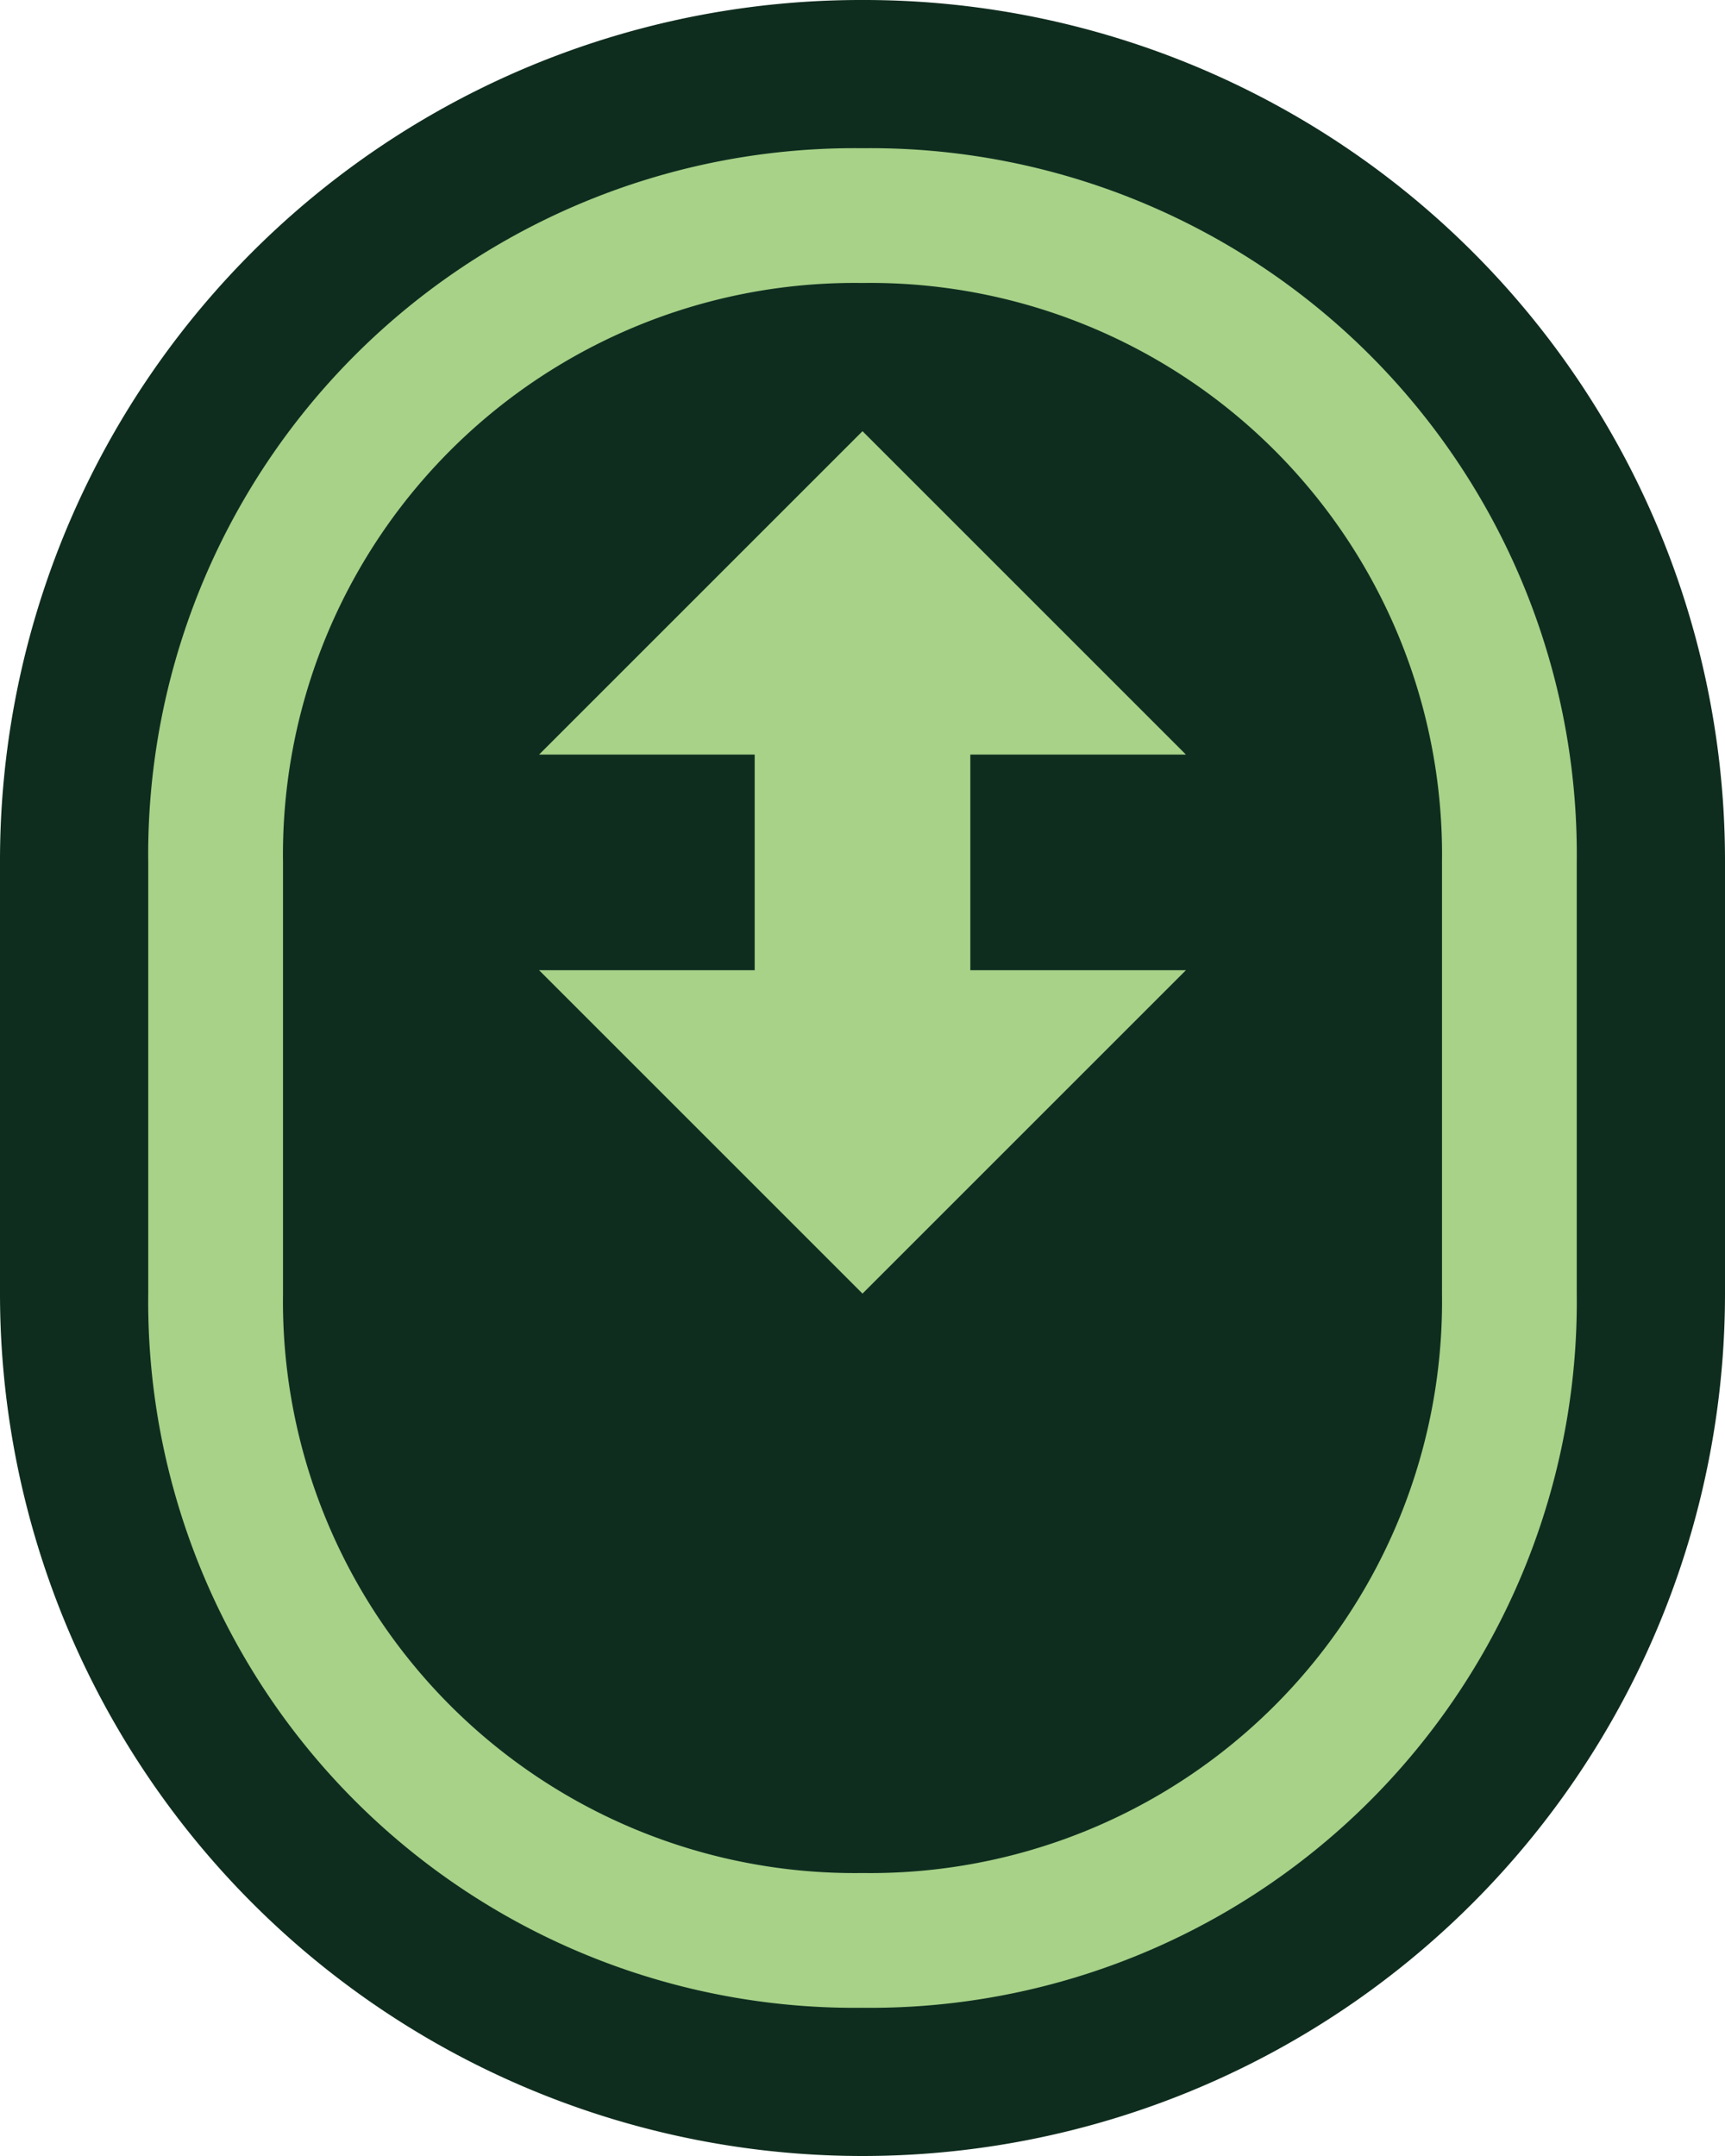
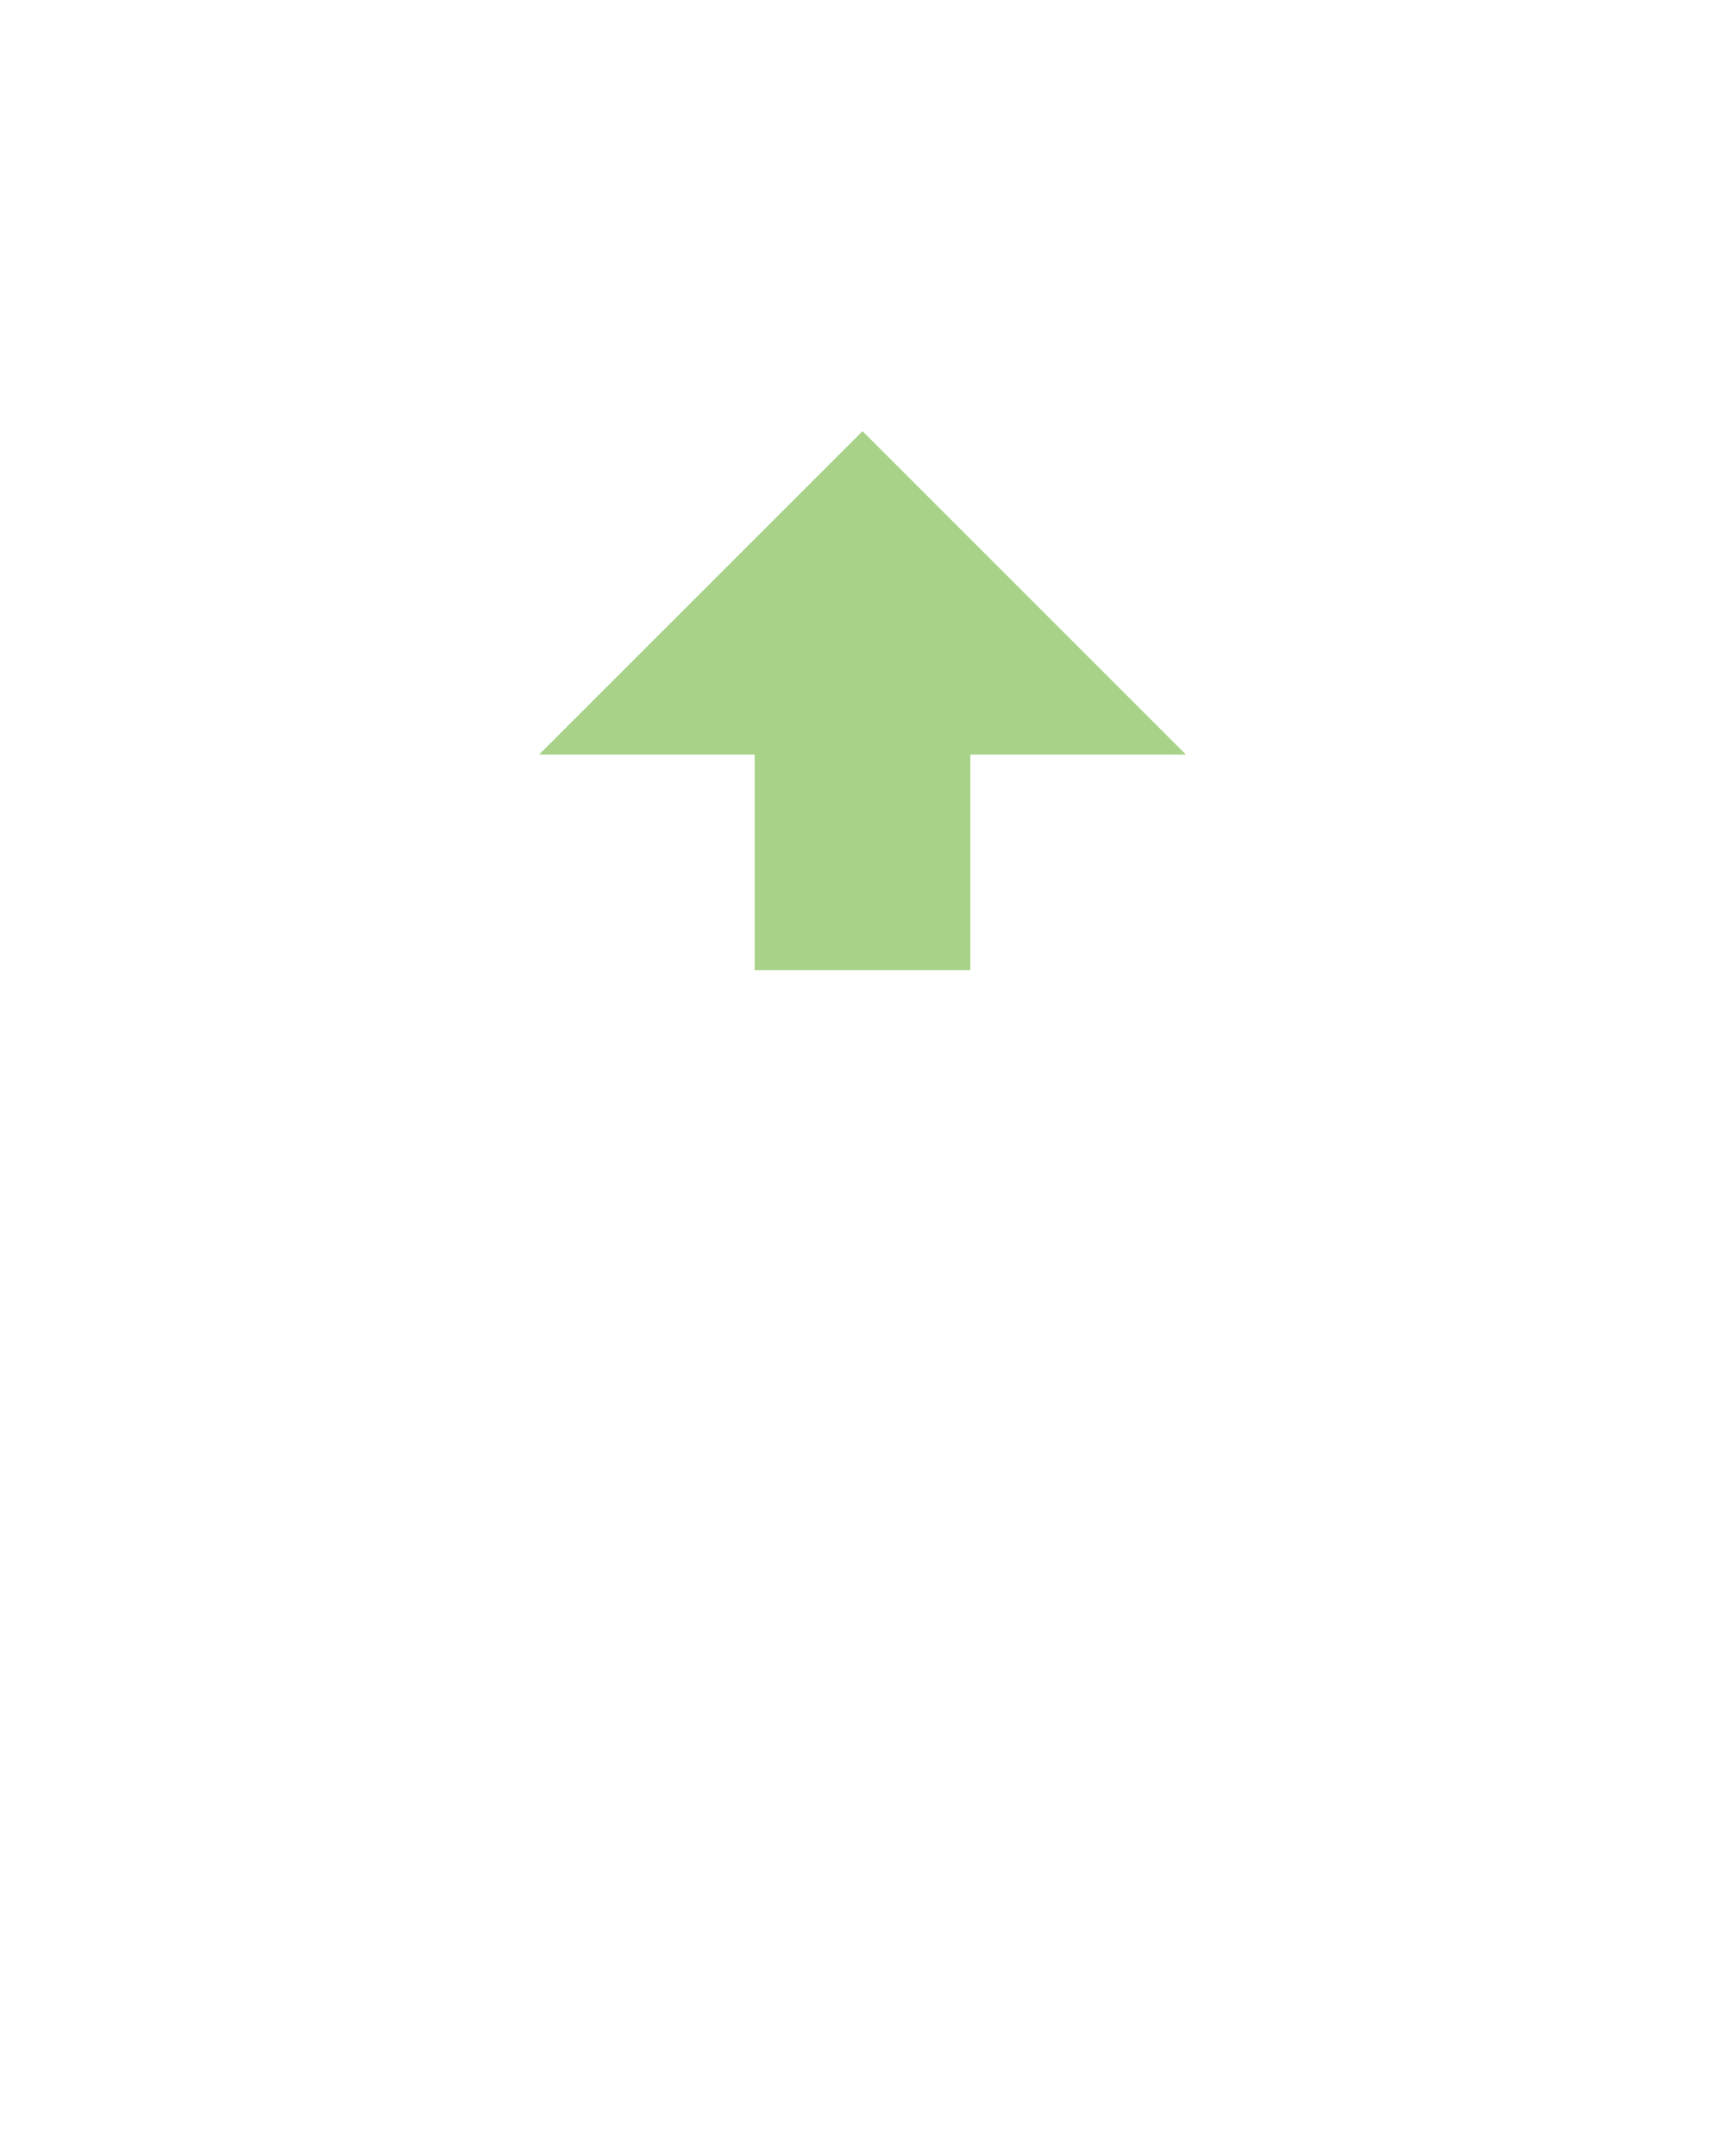
<svg xmlns="http://www.w3.org/2000/svg" width="12.8" height="16" viewBox="0 0 12.8 16">
  <g id="mouse" transform="translate(-128 -792.8)">
-     <path id="Path" d="M6.4,0A6.388,6.388,0,0,0,0,6.4V9.6a6.4,6.4,0,0,0,12.8,0V6.4A6.388,6.388,0,0,0,6.4,0Z" transform="translate(128 792.8)" fill="#0f2d1f" />
-     <path id="Path-2" data-name="Path" d="M4.8,0A4.742,4.742,0,0,1,9.6,4.8V8a4.742,4.742,0,0,1-4.8,4.8A4.742,4.742,0,0,1,0,8V4.8A4.742,4.742,0,0,1,4.8,0Z" transform="translate(129.6 794.4)" fill="none" stroke="#a7d288" stroke-miterlimit="10" stroke-width="1" />
-     <path id="Path-3" data-name="Path" d="M2.4,0,0,2.4H1.6V4H0L2.4,6.4,4.8,4H3.2V2.4H4.8Z" transform="translate(132 796)" fill="#a7d288" />
+     <path id="Path-3" data-name="Path" d="M2.4,0,0,2.4H1.6V4H0H3.2V2.4H4.8Z" transform="translate(132 796)" fill="#a7d288" />
  </g>
</svg>